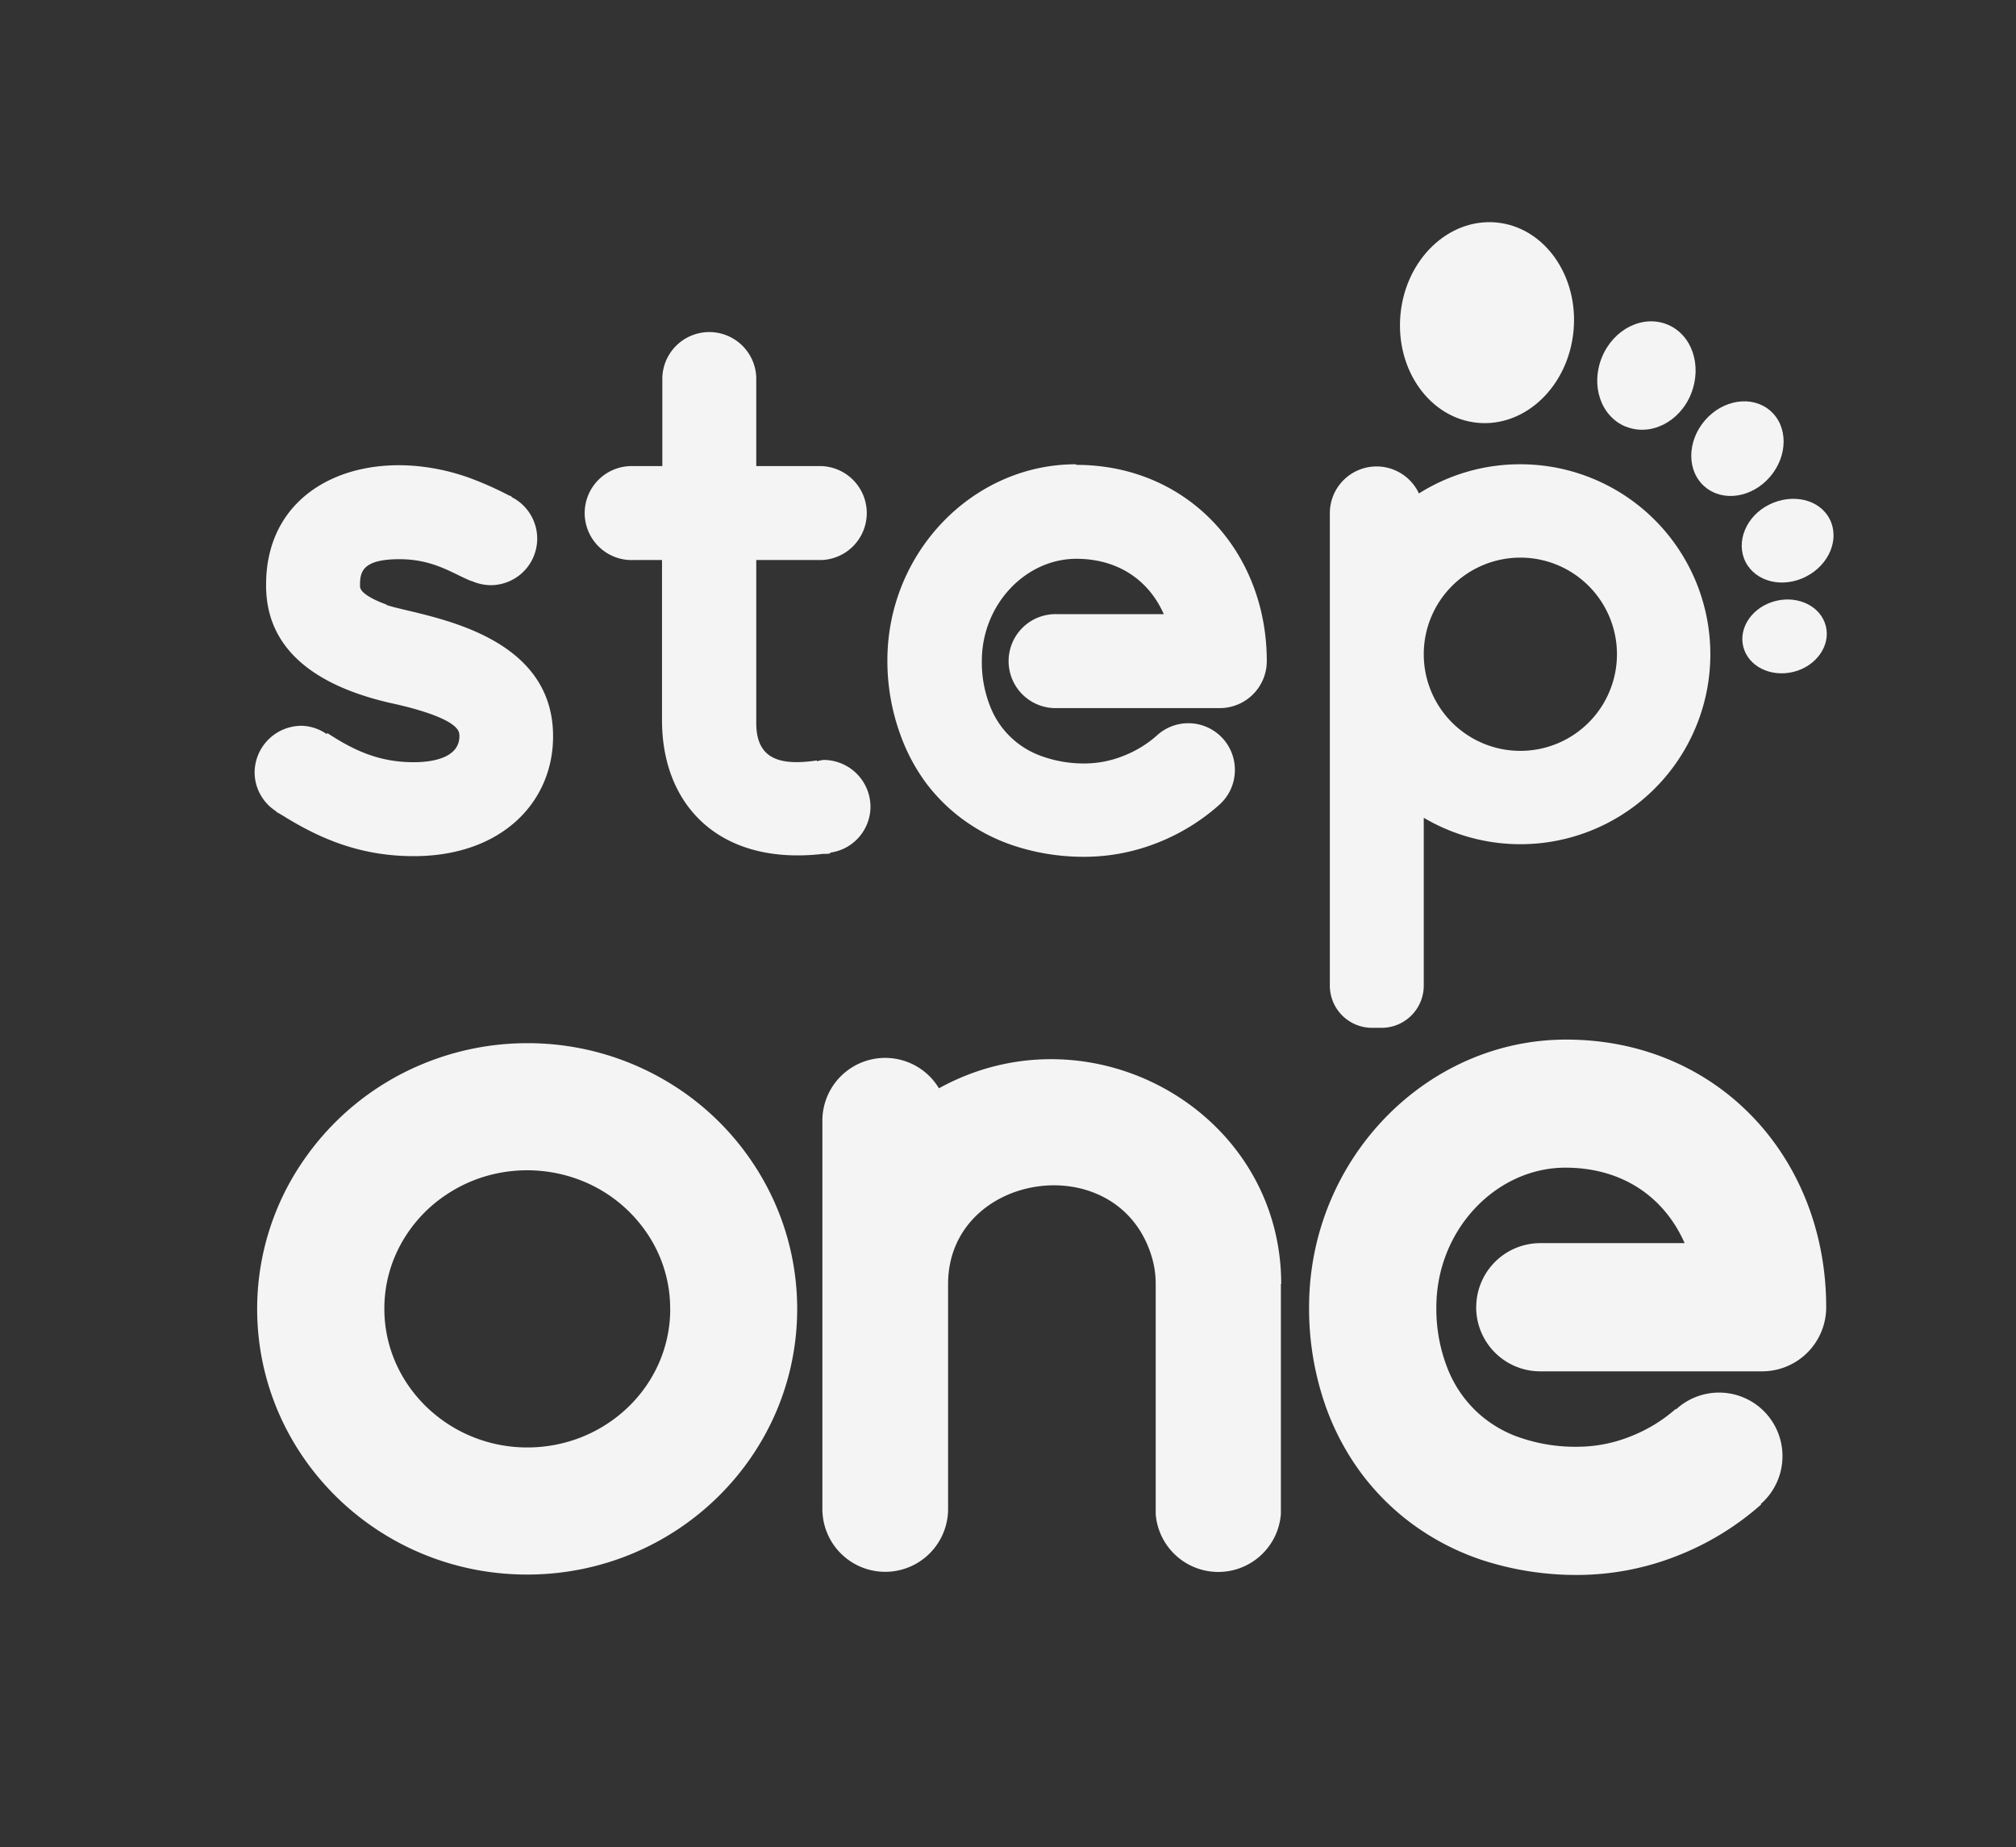
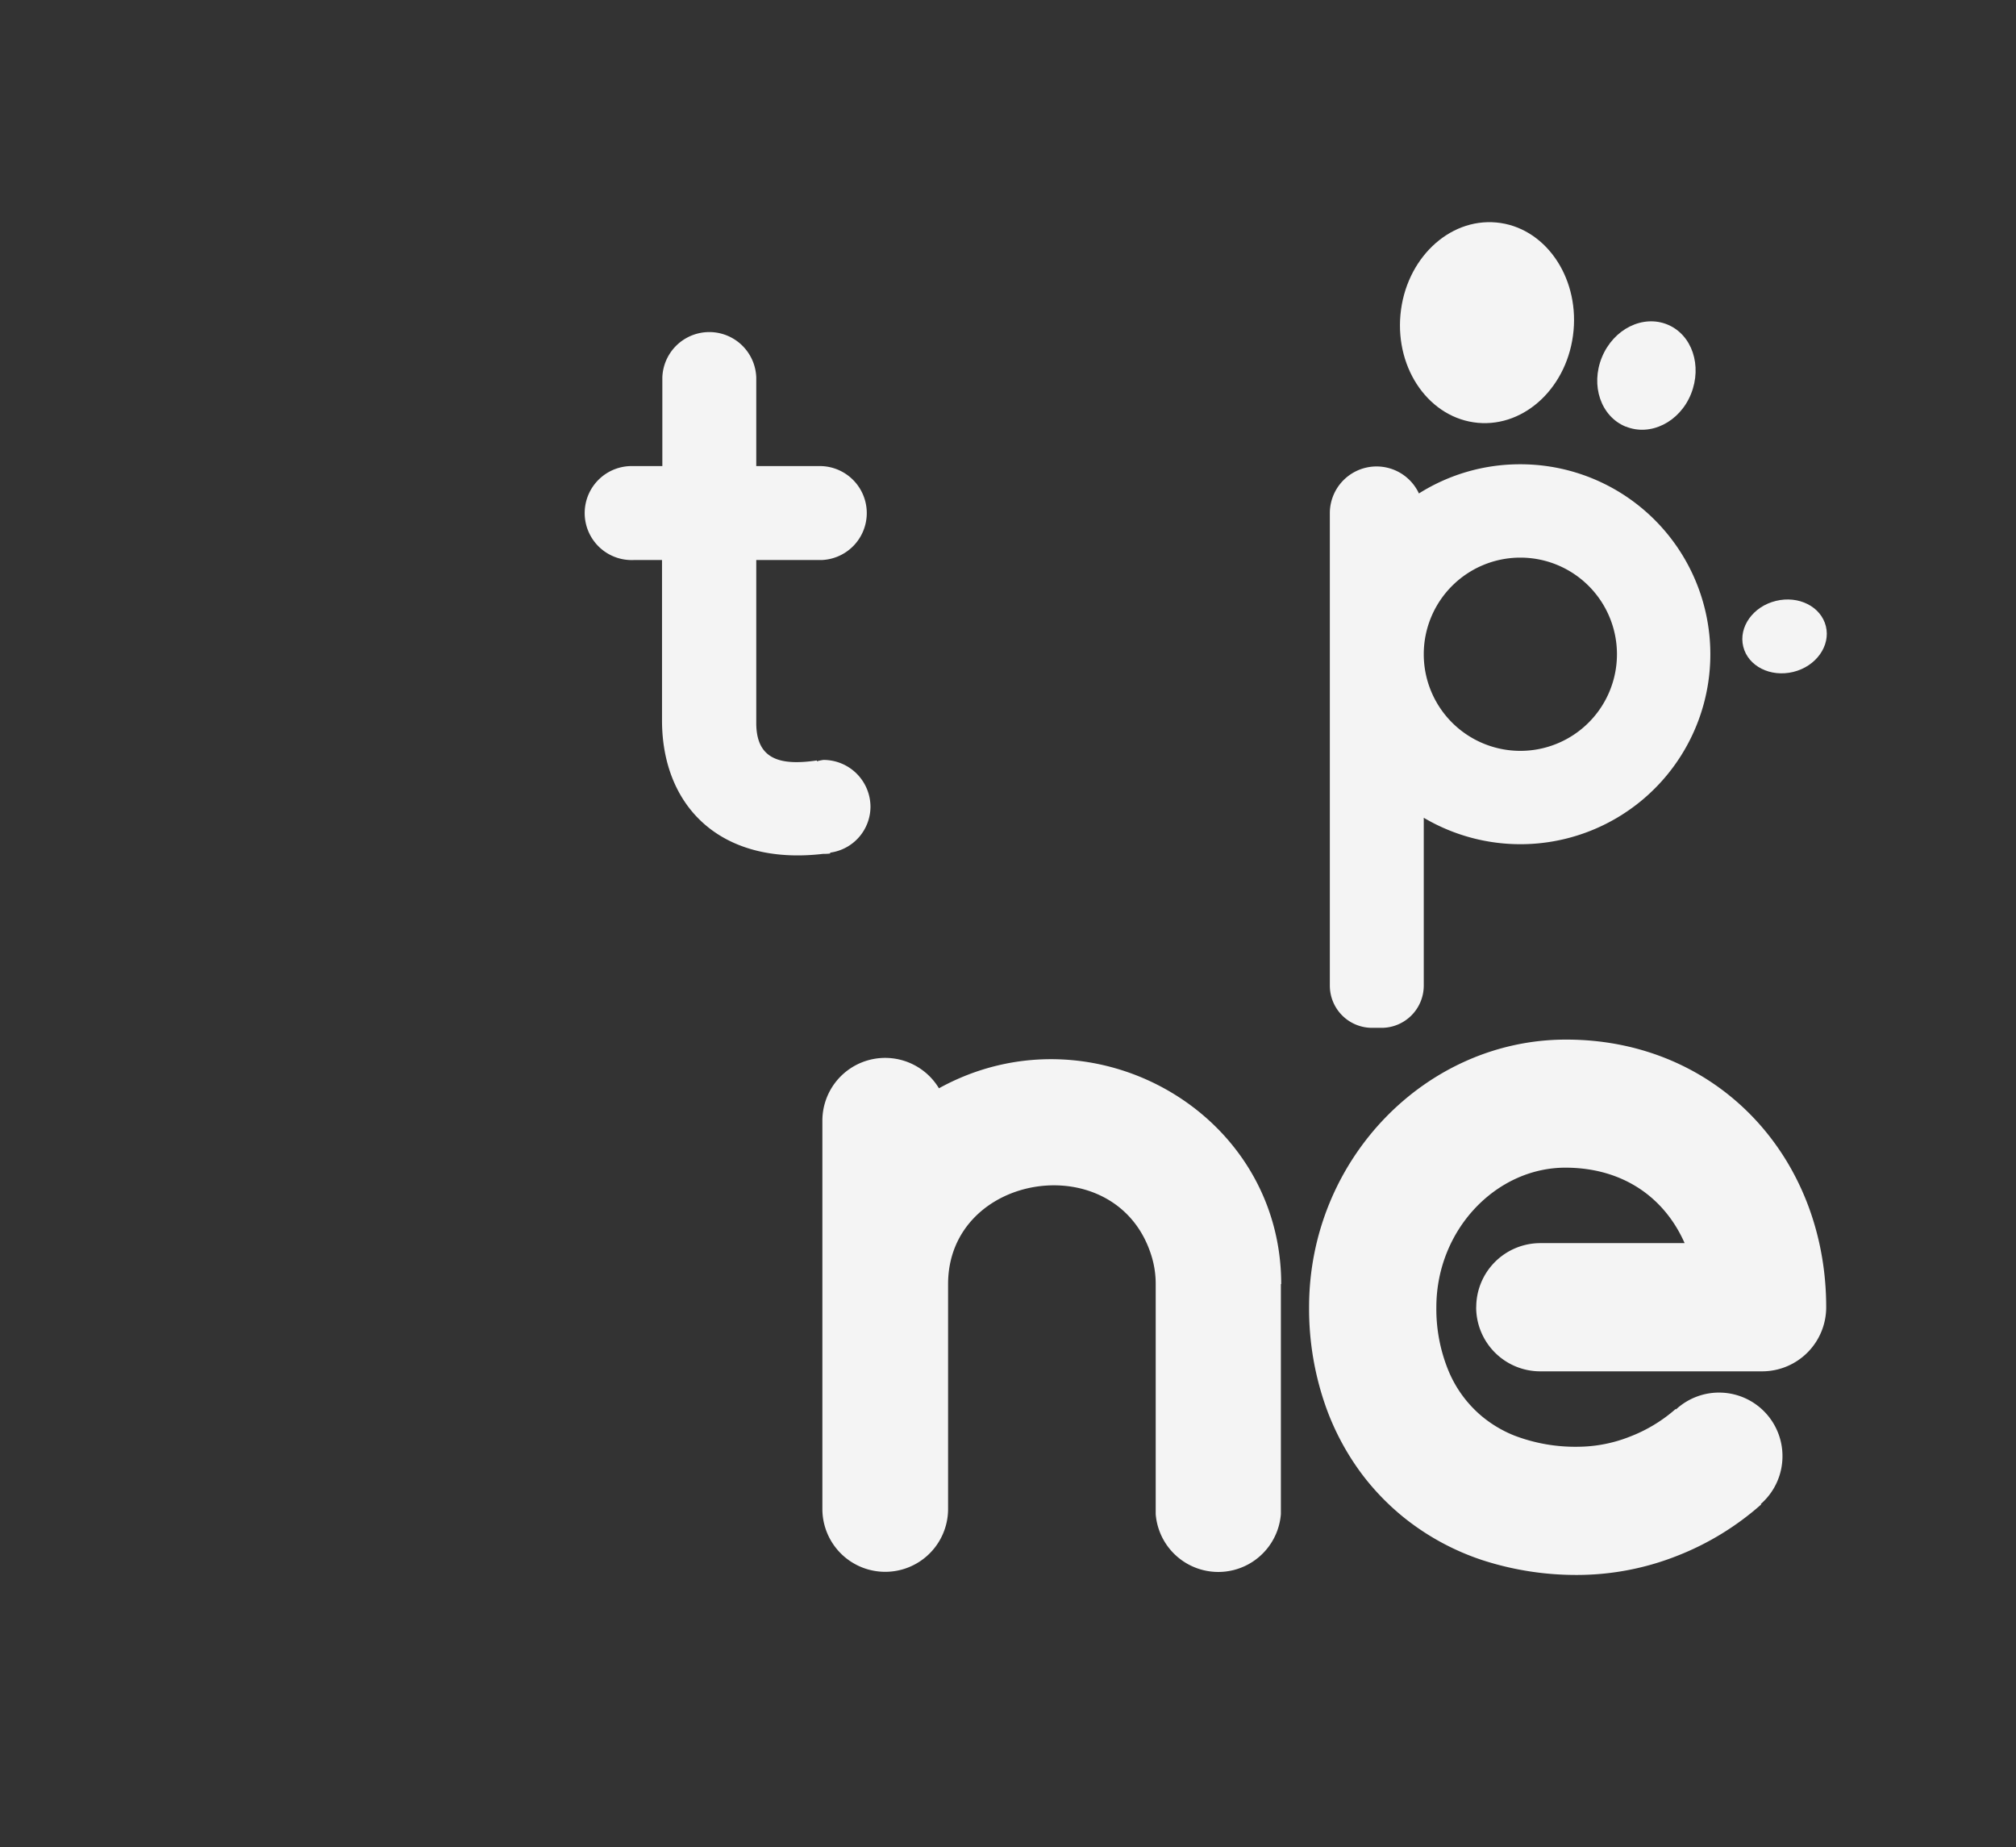
<svg xmlns="http://www.w3.org/2000/svg" id="Capa_1" data-name="Capa 1" viewBox="0 0 308.88 282.96">
  <rect x="0" y="0" width="308.88" height="282.96" fill="#333333" stroke="none" />
  <defs>
    <style>.cls-1{fill:#f4f4f4;}</style>
  </defs>
-   <path class="cls-1" d="M103.84,166.7a41.68,41.68,0,0,0-23.06-6.9h0a41.83,41.83,0,0,0-16,3.18,41.29,41.29,0,0,0-18.21,14.68A40,40,0,0,0,39.4,200.5h0c0,22.41,18.48,40.7,41.37,40.7h0c22.83,0,41.37-18.22,41.37-40.7h0a40.19,40.19,0,0,0-3.29-15.92,41,41,0,0,0-15-17.88m-1.16,33.8c0,11.81-9.88,21.23-21.9,21.23s-21.9-9.53-21.9-21.23h0a20.47,20.47,0,0,1,1.68-8.19,21.42,21.42,0,0,1,7.9-9.36,22,22,0,0,1,5.75-2.71,22.63,22.63,0,0,1,15.16.73A21.77,21.77,0,0,1,99,188.72a20.51,20.51,0,0,1,3.68,11.78h0" />
  <path class="cls-1" d="M226.17,200.25a9.82,9.82,0,0,0,9.82,9.82h34a9.82,9.82,0,0,0,9.81-9.82c0-22.88-16.54-41-39.85-41h0c-21.51,0-39.39,18.41-39.38,41a45,45,0,0,0,2.67,15.53,39.24,39.24,0,0,0,5.61,10.28,37.89,37.89,0,0,0,6.22,6.38A38.49,38.49,0,0,0,227.15,239a46.57,46.57,0,0,0,14.69,2.26h0a41.8,41.8,0,0,0,15-2.88,43,43,0,0,0,13-7.92l-.06-.07a9.71,9.71,0,0,0,3.32-7.24,9.72,9.72,0,0,0-16.31-7.25l-.06-.06a23.17,23.17,0,0,1-7,4.23,21.88,21.88,0,0,1-7.81,1.55h0A26.13,26.13,0,0,1,232,219.9a18.54,18.54,0,0,1-5.08-3.05,18.19,18.19,0,0,1-5-6.89,24.83,24.83,0,0,1-1.85-9.71c0-11.88,9.18-21.38,19.77-21.38,8.7,0,15.14,4.47,18.27,11.56H236a9.82,9.82,0,0,0-9.82,9.82" />
  <path class="cls-1" d="M196.3,196.71v0c0-26.51-29.19-42.82-52.44-30h0A9.62,9.62,0,0,0,126,171.69v59.46a9.63,9.63,0,0,0,19.26,0V196.71c0-17.17,25.81-21.18,31.12-4.46a14.46,14.46,0,0,1,.69,4.46v35.23h0a9.62,9.62,0,0,0,19.18,0h0v-.07c0-.24,0-.48,0-.72s0-.49,0-.73v-33c0-.24,0-.48,0-.73" />
-   <path class="cls-1" d="M59.23,92.61c-1.08-.37-3.58-1.4-4-2.46a1.26,1.26,0,0,1-.07-.49c0-2,.3-4,6.05-4,5.24,0,8.19,2.23,11,3.35.12,0,.25.07.37.12a7.35,7.35,0,0,0,2.52.51h0a7.13,7.13,0,0,0,3.28-13.5l0-.09L78,75.89l-.14-.06a51.56,51.56,0,0,0-6.19-2.72c-14.93-5.2-30.9.7-30.9,16.43h0s0,.07,0,.11v.06h0c0,10.55,8.81,15.65,19.14,18,2.3.49,9.57,2.18,10.39,4.42a2,2,0,0,1,.09.63c0,3.18-3.76,4-7,4-5.34,0-9.22-1.83-13.24-4.47l-.1.16a7,7,0,0,0-3.84-1.27,7.2,7.2,0,0,0-7.2,7.2,7.09,7.09,0,0,0,3.29,5.89l0,.06c.35.23.69.39,1,.6,0,0,.09.06.15.08,6.17,3.85,12.34,6.14,19.95,6.14,13.46,0,21.34-8.27,21.34-18.35h0c0-16.54-20.82-18.47-25.55-20.14" />
  <path class="cls-1" d="M126.16,116.41a7.23,7.23,0,0,0-1,.21l0-.13c-5.63.83-9.3-.15-9.29-5.76V85.79h10a7.2,7.2,0,0,0,0-14.39h-10V57.8h0a7.2,7.2,0,0,0-14.39,0h0V71.4H97.05a7.2,7.2,0,1,0,0,14.39h4.38v24.56c0,13.06,8.85,22.3,24.7,20.45h0l.07,0c.34,0,.63,0,1-.06l0-.13a7.12,7.12,0,0,0,6.17-7,7.2,7.2,0,0,0-7.2-7.2" />
-   <path class="cls-1" d="M164.83,71.12h0c-15.77,0-28.87,13.49-28.87,30.06a33,33,0,0,0,2,11.39A28.73,28.73,0,0,0,142,120.1a27.27,27.27,0,0,0,4.56,4.68,28.17,28.17,0,0,0,8.91,4.81,34.18,34.18,0,0,0,10.77,1.66h0a30.48,30.48,0,0,0,11-2.11,31.53,31.53,0,0,0,9.52-5.81l0,0a7.1,7.1,0,0,0,2.44-5.31,7.13,7.13,0,0,0-12-5.31l0,0a16.9,16.9,0,0,1-5.13,3.1,16,16,0,0,1-5.72,1.14h0a19,19,0,0,1-7.19-1.28,13.12,13.12,0,0,1-7.38-7.28,18.3,18.3,0,0,1-1.35-7.12c0-8.7,6.73-15.67,14.48-15.67,6.38,0,11.11,3.28,13.4,8.48H162a7.2,7.2,0,1,0,0,14.39h24.89a7.2,7.2,0,0,0,7.2-7.2c0-16.77-12.12-30.06-29.21-30.06" />
  <path class="cls-1" d="M232.91,71.12a29,29,0,0,0-15.51,4.47l0,0a7.16,7.16,0,0,0-13.65,3.06s0,0,0,0h0v72.33a6.47,6.47,0,0,0,6.47,6.47h1.45a6.47,6.47,0,0,0,6.47-6.47V125.27a29.1,29.1,0,1,0,14.8-54.15m0,43.9a14.8,14.8,0,1,1,14.8-14.8,14.8,14.8,0,0,1-14.8,14.8" />
  <path class="cls-1" d="M226.42,64.77c7.32.67,13.89-5.65,14.67-14.12s-4.52-15.9-11.84-16.57-13.9,5.65-14.68,14.12,4.52,15.89,11.85,16.57" />
  <path class="cls-1" d="M249.09,65.34c3.77,1.55,8.27-.68,10-5s.17-9.06-3.6-10.62-8.27.67-10.05,5-.16,9.06,3.61,10.62" />
-   <path class="cls-1" d="M271.2,62.89c-2.76-2.37-7.25-1.69-10,1.53s-2.78,7.76,0,10.14,7.24,1.69,10-1.53,2.78-7.76,0-10.14" />
-   <path class="cls-1" d="M276.7,88.33c3.56-1.81,5.19-5.75,3.64-8.8s-5.69-4-9.26-2.24-5.19,5.75-3.63,8.8,5.69,4.06,9.25,2.24" />
  <path class="cls-1" d="M272.09,92.05c-3.5.85-5.74,4-5,7s4.16,4.73,7.66,3.88,5.74-4,5-7-4.16-4.74-7.66-3.88" />
</svg>